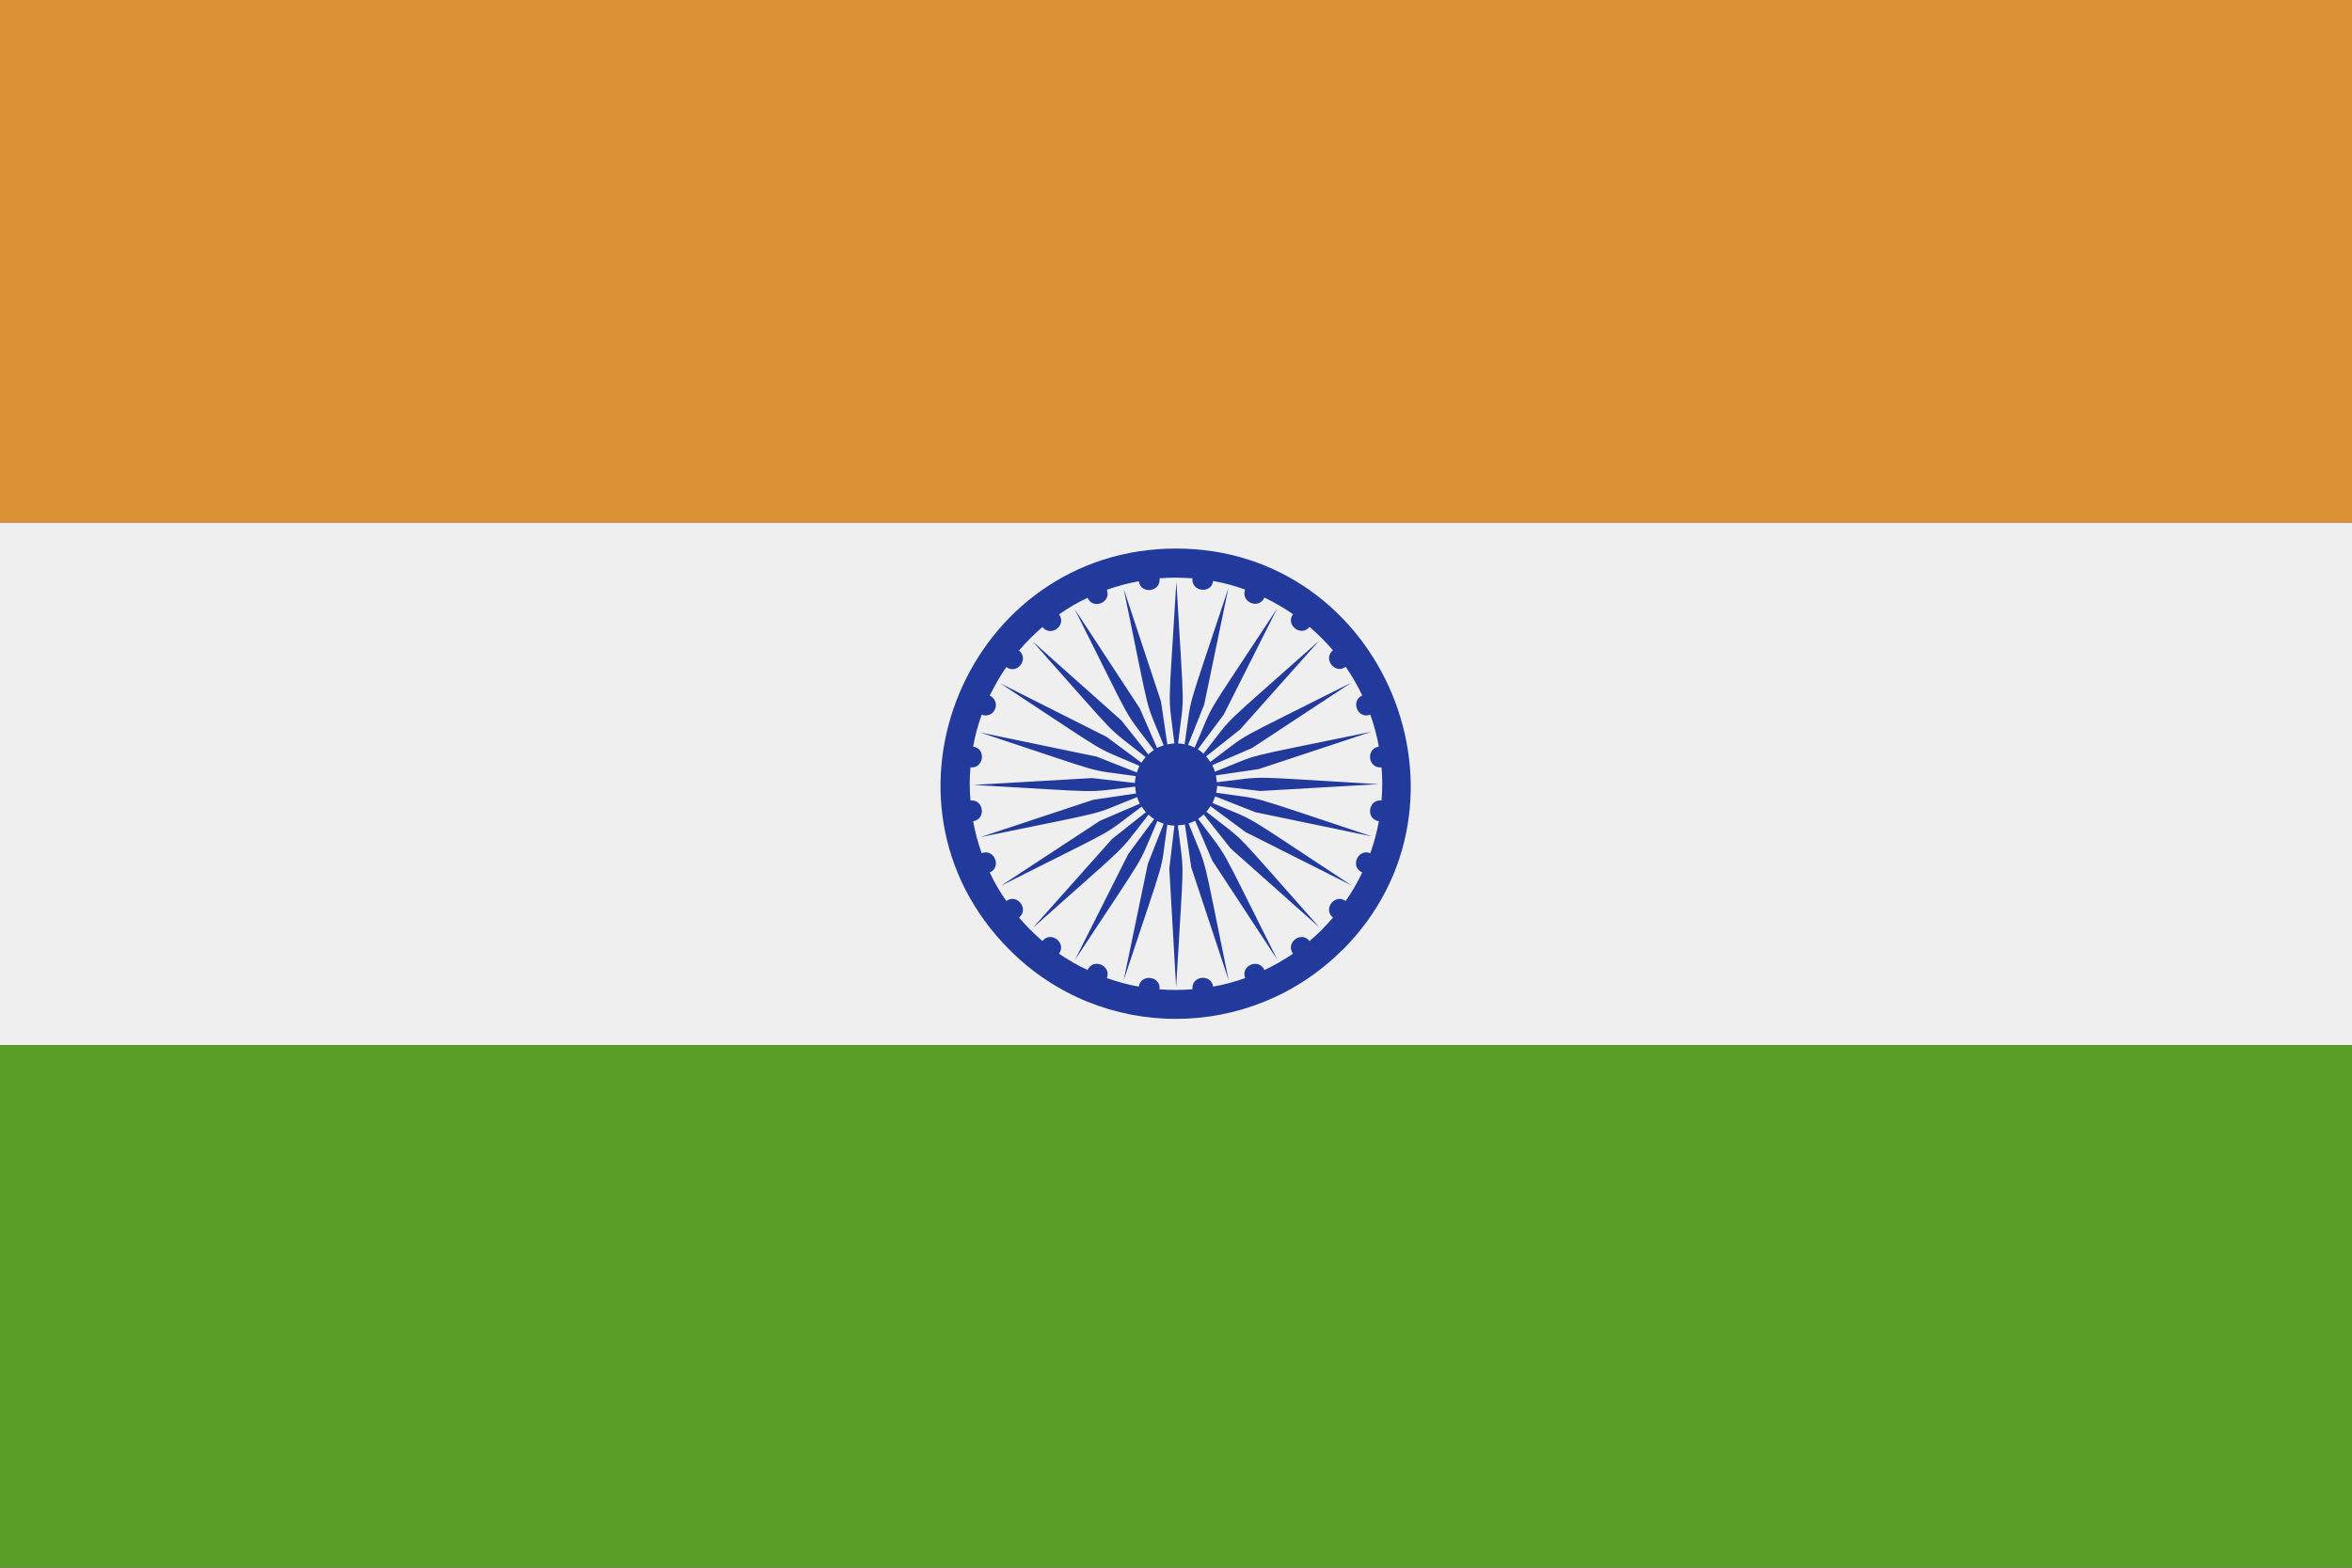
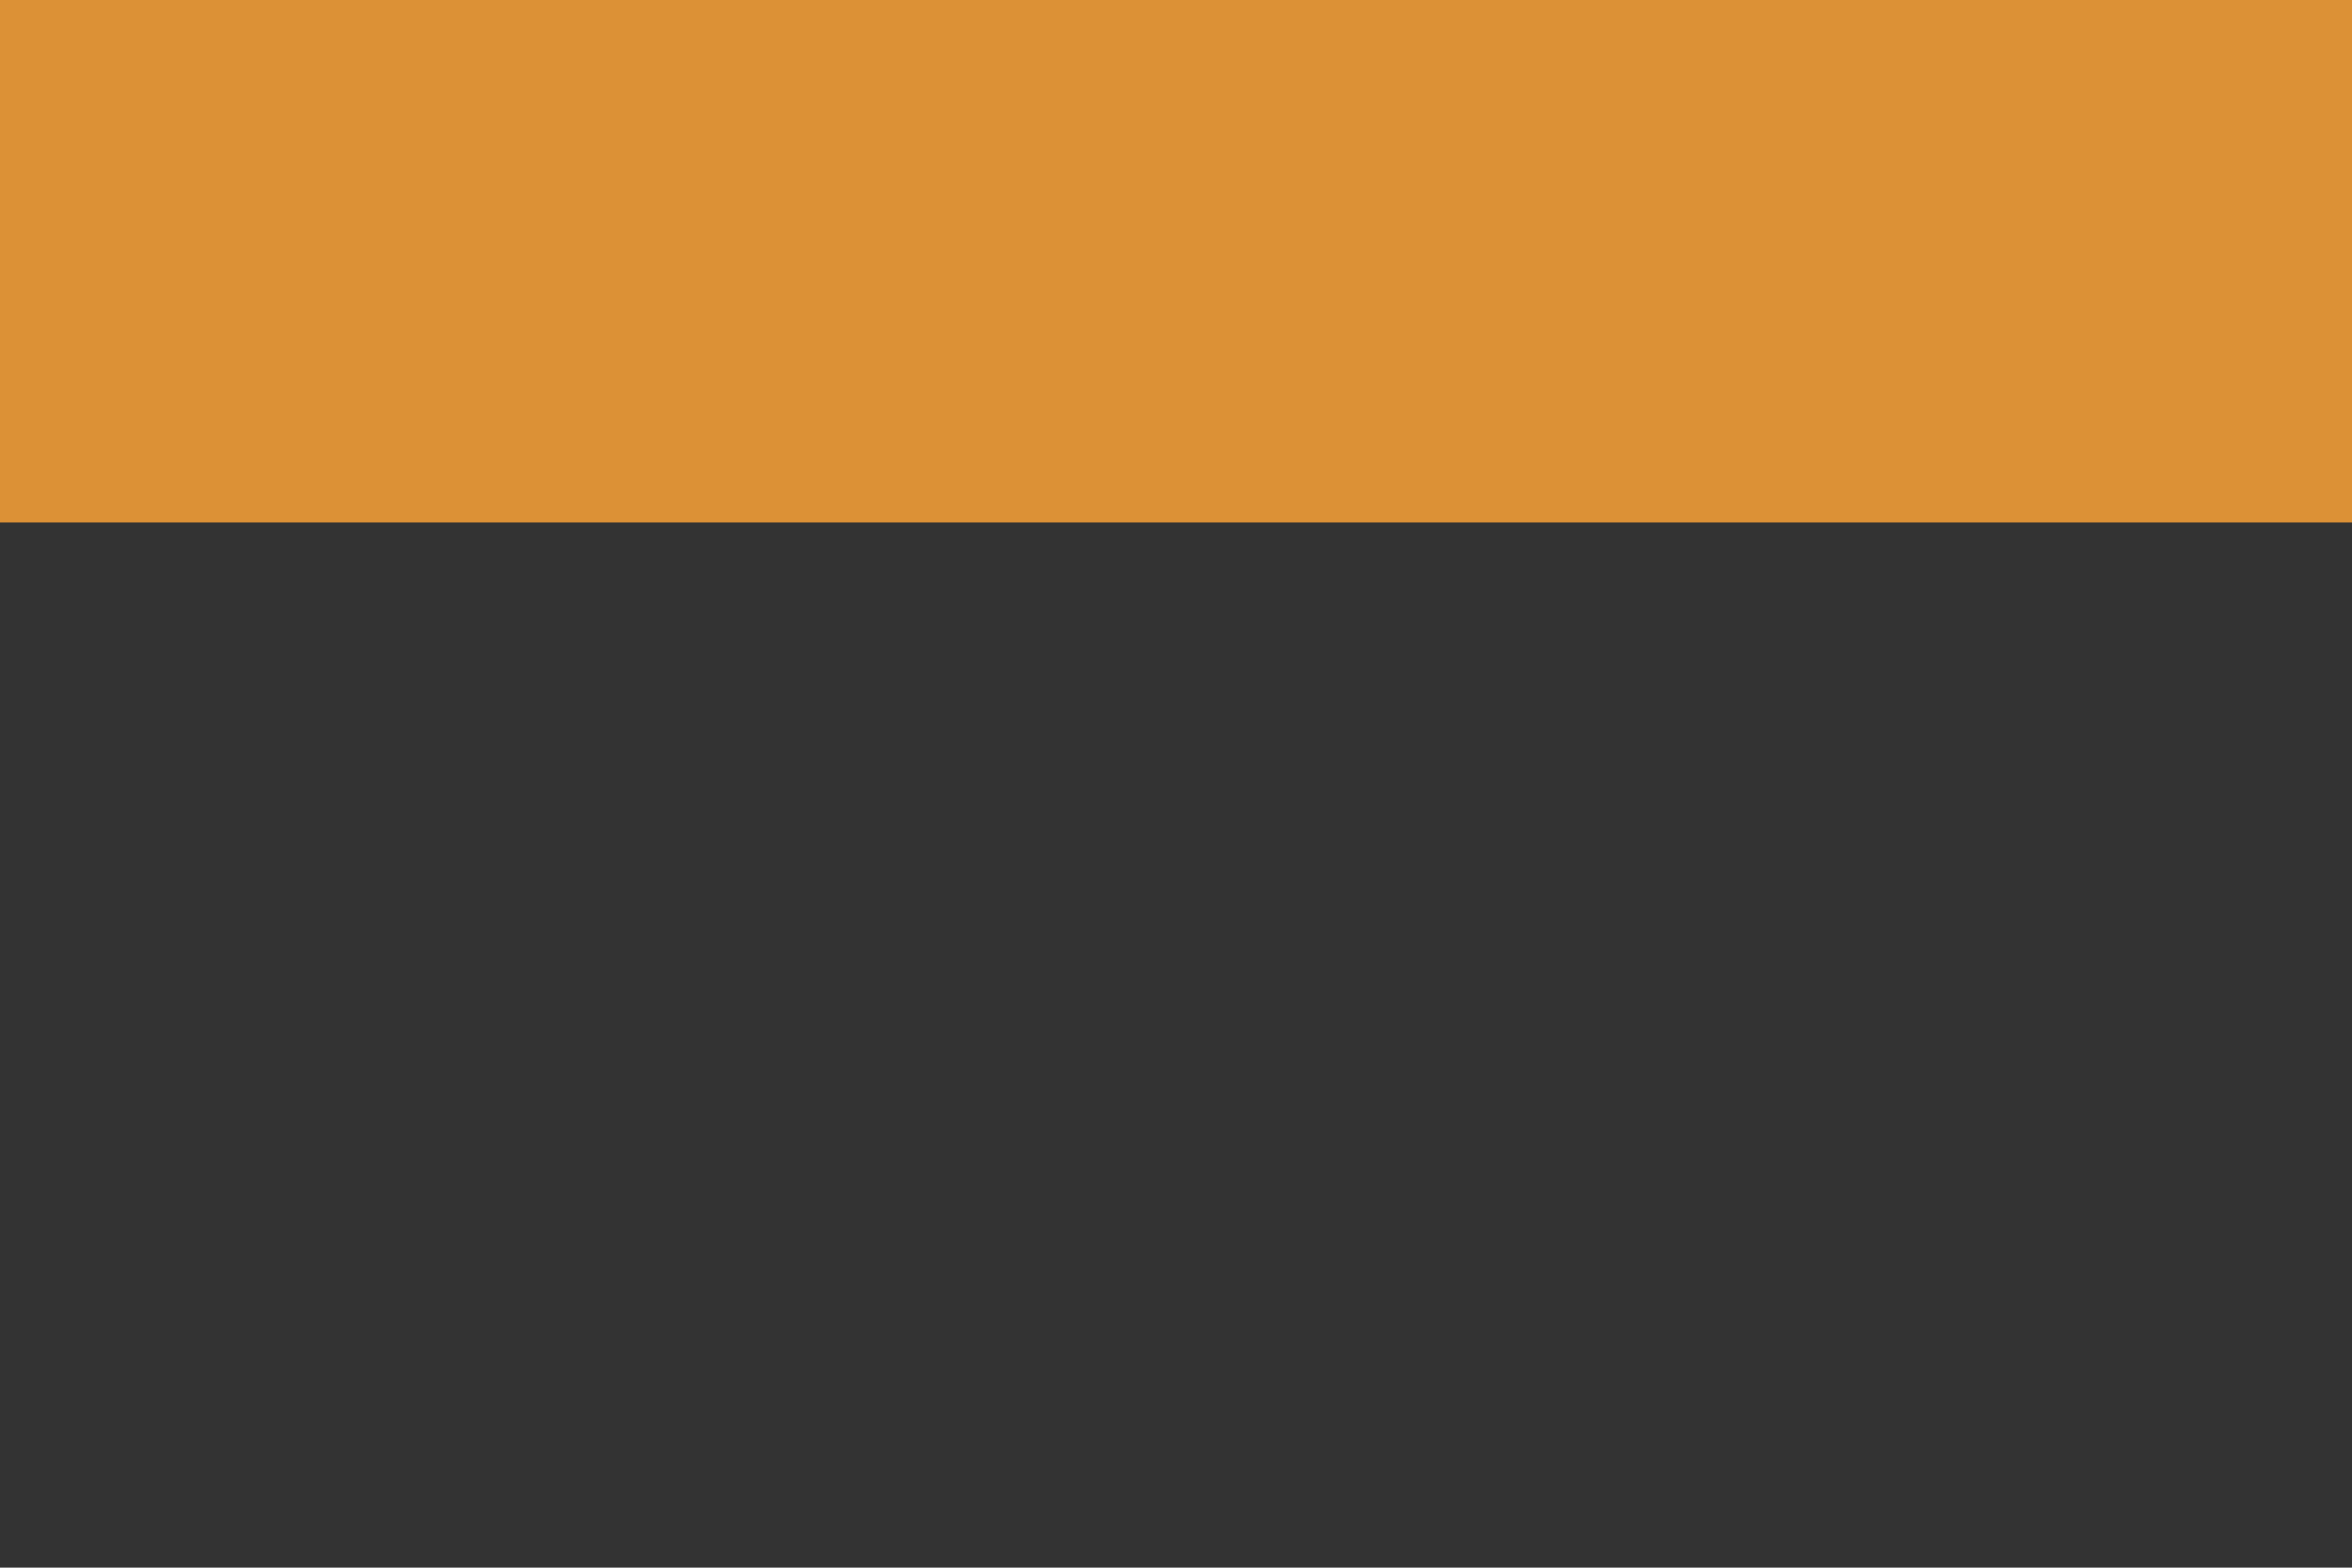
<svg xmlns="http://www.w3.org/2000/svg" id="Layer_2" viewBox="0 0 96.41 64.27">
  <rect x="0" y="0" width="96.41" height="64.27" fill="#333333" stroke="none" />
  <defs>
    <style>
      .cls-1 {
        fill: #5a9d27;
      }

      .cls-2 {
        fill: #dc9136;
      }

      .cls-3 {
        fill: #223a9c;
      }

      .cls-4 {
        fill: #efefef;
      }
    </style>
  </defs>
  <g id="Page_1">
    <g>
-       <polygon class="cls-4" points="96.41 21.42 96.41 42.85 0 42.85 0 21.42 96.41 21.42 96.41 21.42" />
      <polygon class="cls-2" points="0 0 96.41 0 96.41 21.42 0 21.42 0 0 0 0" />
-       <polygon class="cls-1" points="0 42.85 96.41 42.85 96.41 64.27 0 64.27 0 42.85 0 42.85" />
-       <path class="cls-3" d="M48.56,30.5c.33-2.21-.05-.83,1.79-6.38l-.99,4.77-.66,1.65c.09.03.18.07.27.11.89-2.06.17-.82,3.38-5.7l-2.19,4.35-1.06,1.42c.08.05.16.11.23.18,1.39-1.76.38-.75,4.74-4.63l-3.24,3.64-1.39,1.1c.06.07.12.15.17.23,1.8-1.34.56-.62,5.78-3.25l-4.07,2.68-1.63.7c.04.08.08.17.11.27,2.08-.82.7-.46,6.42-1.64l-4.62,1.53-1.76.26c.02.09.03.19.04.28,2.25-.26.91-.25,6.63.08l-4.86.28-1.76-.21c0,.1-.02.19-.04.28,2.21.33.83-.05,6.38,1.79l-4.77-.99-1.65-.65c-.03.09-.07.18-.11.27,2.05.88.83.18,5.7,3.38l-4.35-2.19-1.43-1.06c-.05.08-.11.16-.17.23,1.79,1.41.83.46,4.63,4.74l-3.64-3.24-1.1-1.39c-.07.07-.15.13-.23.18,1.35,1.82.68.66,3.25,5.78l-2.67-4.07-.7-1.63c-.09.04-.17.08-.27.11.84,2.11.49.82,1.64,6.42l-1.53-4.62-.26-1.76c-.09.02-.19.03-.29.04.27,2.26.26.91-.07,6.63l-.28-4.86.21-1.76c-.1,0-.19-.02-.29-.04-.32,2.21.05.83-1.79,6.38l.99-4.77.65-1.65c-.09-.03-.18-.07-.26-.11-.91,2.1-.24.92-3.38,5.7l2.19-4.35,1.06-1.43c-.08-.05-.16-.11-.23-.18-1.42,1.79-.47.83-4.74,4.64l3.24-3.64,1.39-1.1c-.06-.07-.12-.15-.17-.23-1.8,1.33-.56.62-5.78,3.25l4.07-2.67,1.63-.7c-.04-.09-.08-.17-.11-.27-2.08.82-.7.46-6.42,1.64l4.62-1.53,1.76-.26c-.02-.09-.03-.19-.04-.28-2.28.26-.92.25-6.63-.07l4.86-.28,1.76.2c0-.1.02-.19.04-.28-2.21-.32-.83.05-6.38-1.79l4.77.99,1.65.65c.03-.09.07-.18.11-.27-2.08-.9-.92-.24-5.7-3.38l4.35,2.19,1.43,1.06c.05-.08.11-.16.17-.23-1.79-1.42-.83-.47-4.63-4.74l3.64,3.24,1.1,1.39c.07-.07.15-.12.23-.18-1.37-1.83-.68-.66-3.25-5.78l2.67,4.07.71,1.63c.08-.05.17-.08.27-.11-.83-2.08-.46-.7-1.64-6.42l1.53,4.62.26,1.76c.09-.02.19-.03.29-.04-.27-2.27-.26-.92.08-6.63.34,5.83.33,4.4.07,6.63.05,0,.17.01.29.04ZM47.53,23.72c.06.55-.77.66-.85.11-.45.08-.88.2-1.31.35.2.52-.57.83-.79.33-.41.19-.8.42-1.17.68.33.44-.33.95-.68.52-.35.3-.67.62-.96.96.43.35-.08,1-.52.68-.26.37-.48.76-.68,1.17.21.09.31.34.22.55-.09.22-.33.32-.55.23-.15.42-.27.86-.35,1.31.55.08.44.91-.11.85-.04.45-.04.88,0,1.36.54-.06.66.76.11.85.08.45.2.89.35,1.31.52-.2.83.57.33.79.19.41.42.8.68,1.17.44-.32.95.33.52.68.31.36.61.66.96.96.34-.43,1,.07.68.52.37.25.76.48,1.17.67.23-.51.99-.18.79.33.42.15.86.27,1.31.35.08-.54.91-.44.85.11.48.04.9.03,1.35,0-.06-.55.76-.66.85-.11.45-.08.89-.2,1.31-.35-.2-.51.56-.84.79-.33.41-.19.8-.42,1.17-.67-.32-.45.33-.95.68-.52.36-.3.66-.61.96-.96-.43-.35.08-1,.52-.68.26-.37.48-.76.68-1.17-.51-.22-.19-.99.33-.79.15-.42.27-.86.35-1.31-.55-.09-.44-.91.11-.85.04-.47.04-.9,0-1.36-.55.06-.66-.76-.11-.85-.08-.45-.2-.89-.35-1.31-.51.2-.83-.56-.33-.79-.2-.41-.42-.8-.68-1.17-.44.32-.95-.33-.52-.68-.33-.38-.66-.7-.96-.96-.34.43-1-.07-.68-.52-.37-.26-.76-.48-1.17-.68-.23.51-.99.18-.79-.33-.42-.15-.86-.27-1.31-.35-.08.55-.91.44-.85-.11-.45-.03-.88-.04-1.35,0h0ZM55.02,38.95c-3.77,3.76-9.87,3.77-13.63,0-6.1-6.1-1.69-16.46,6.82-16.46s12.83,10.44,6.82,16.46Z" />
    </g>
  </g>
</svg>